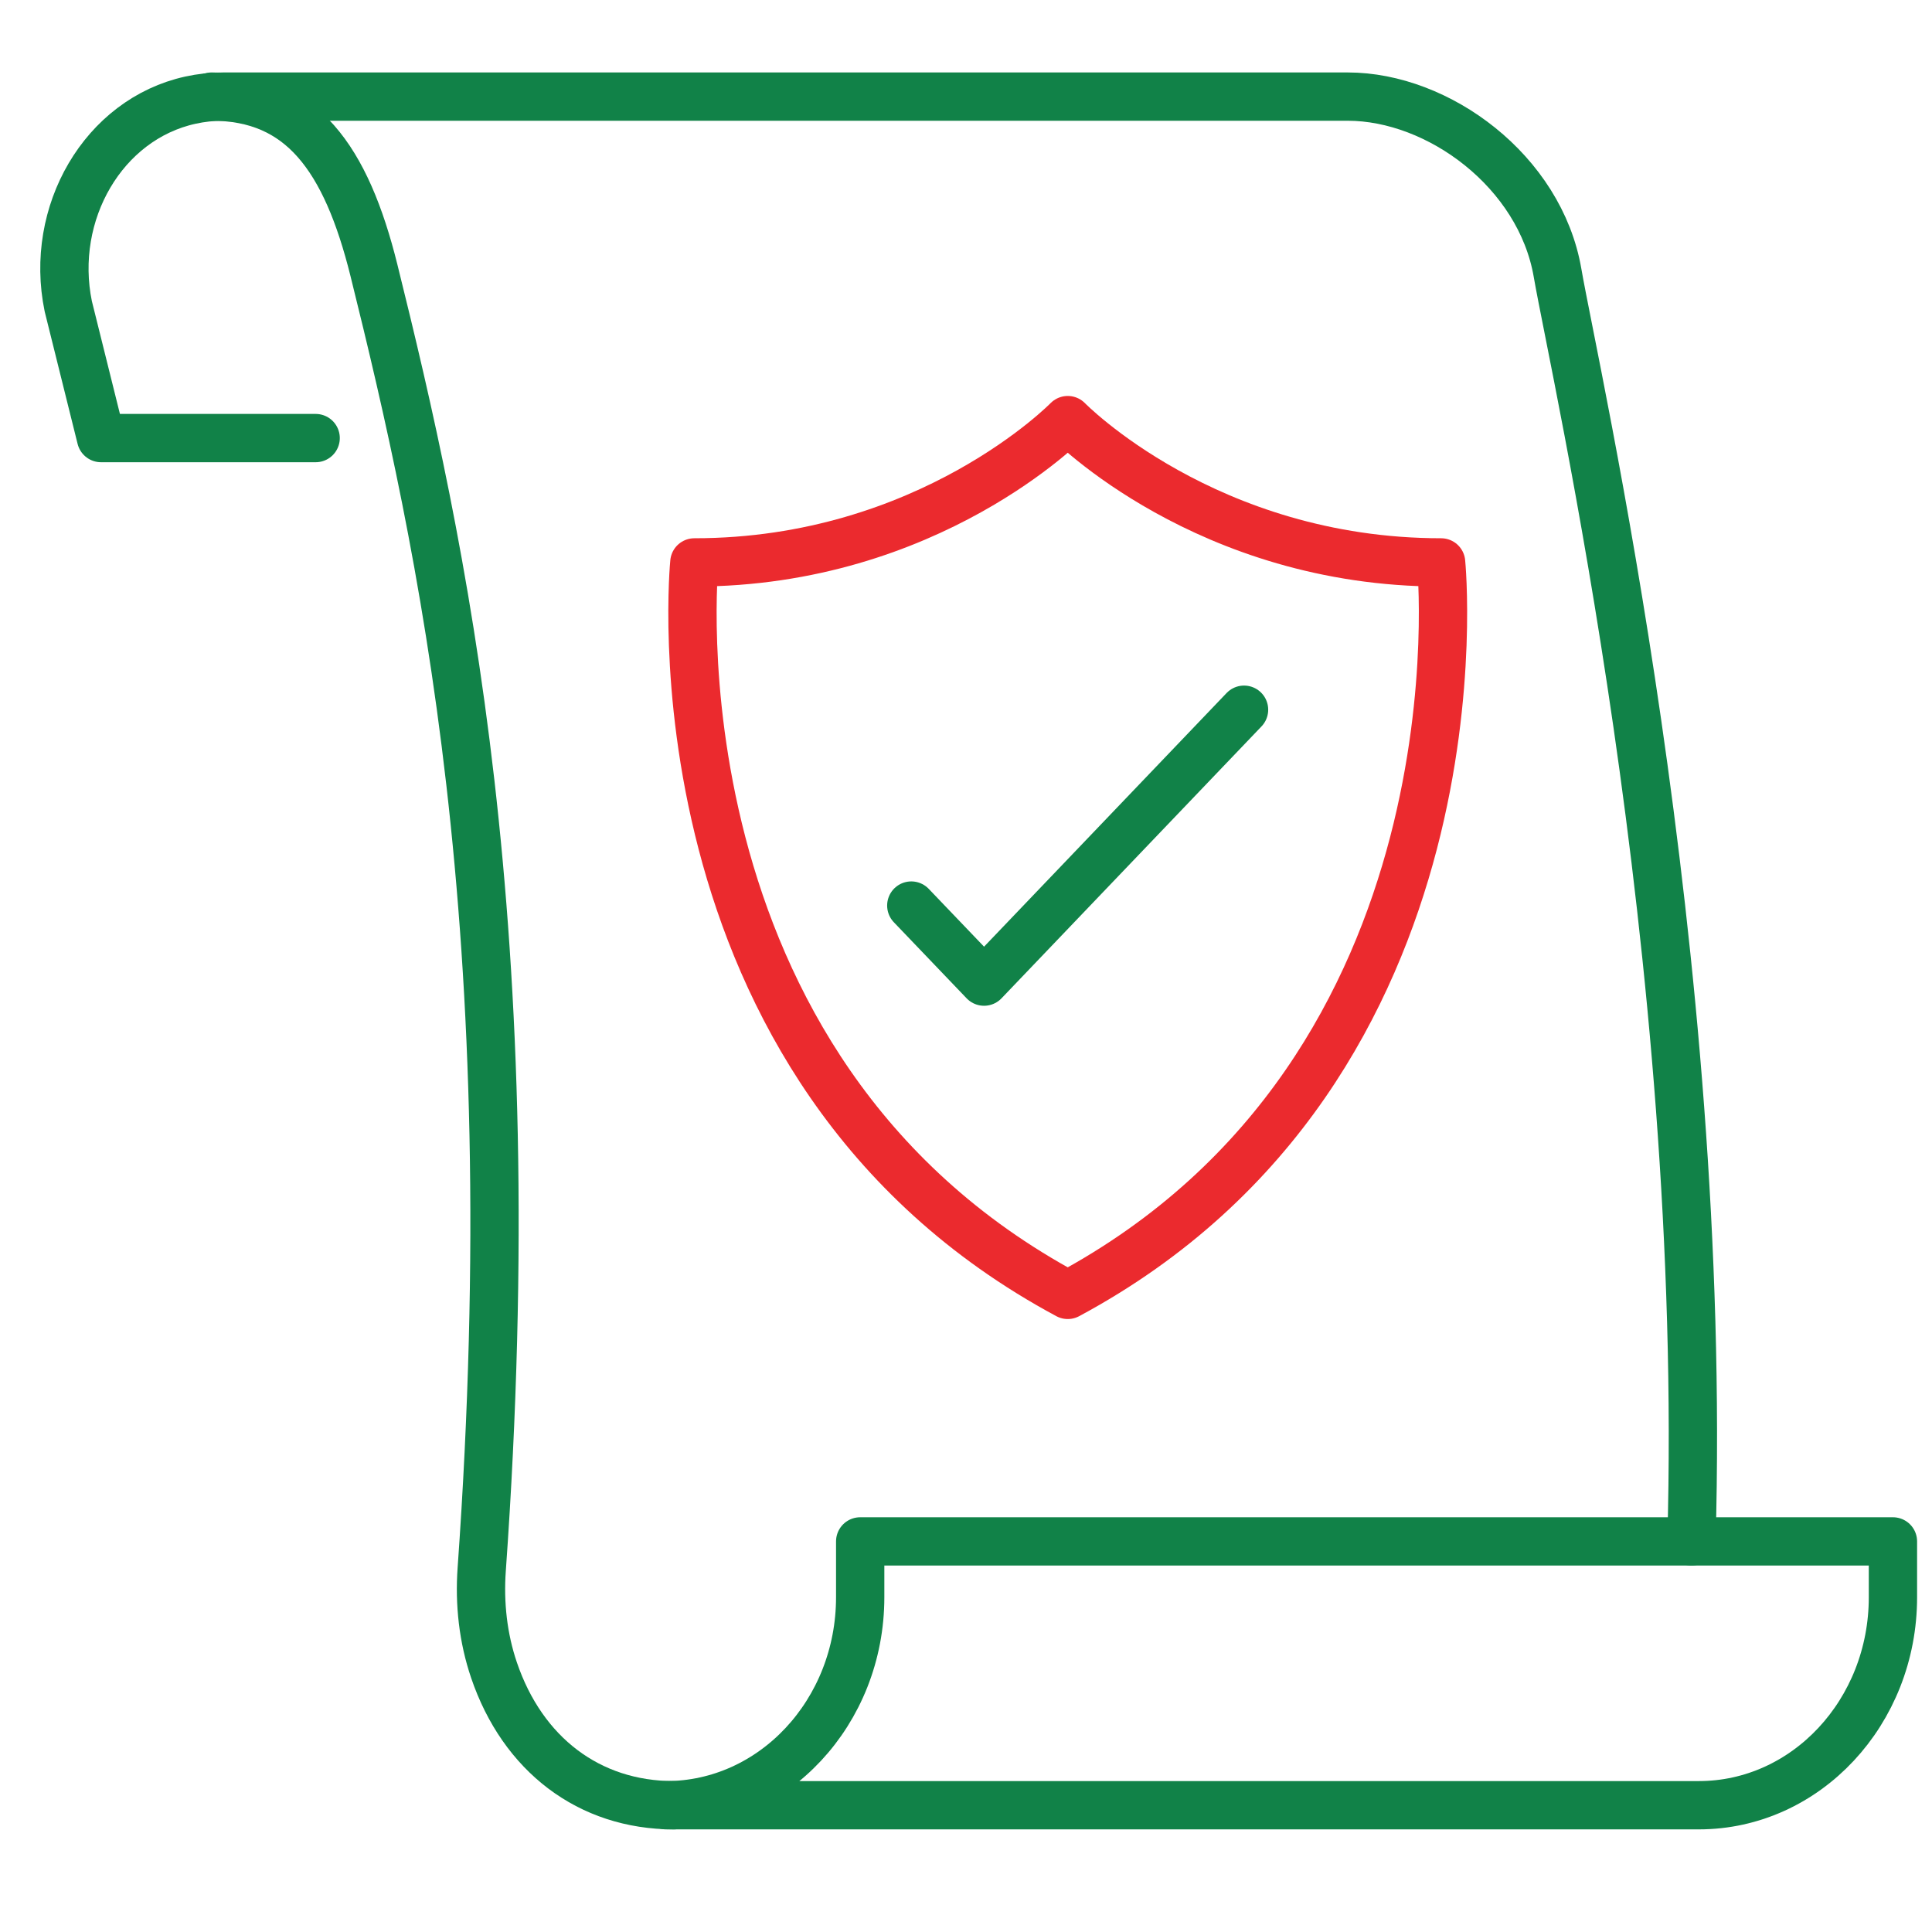
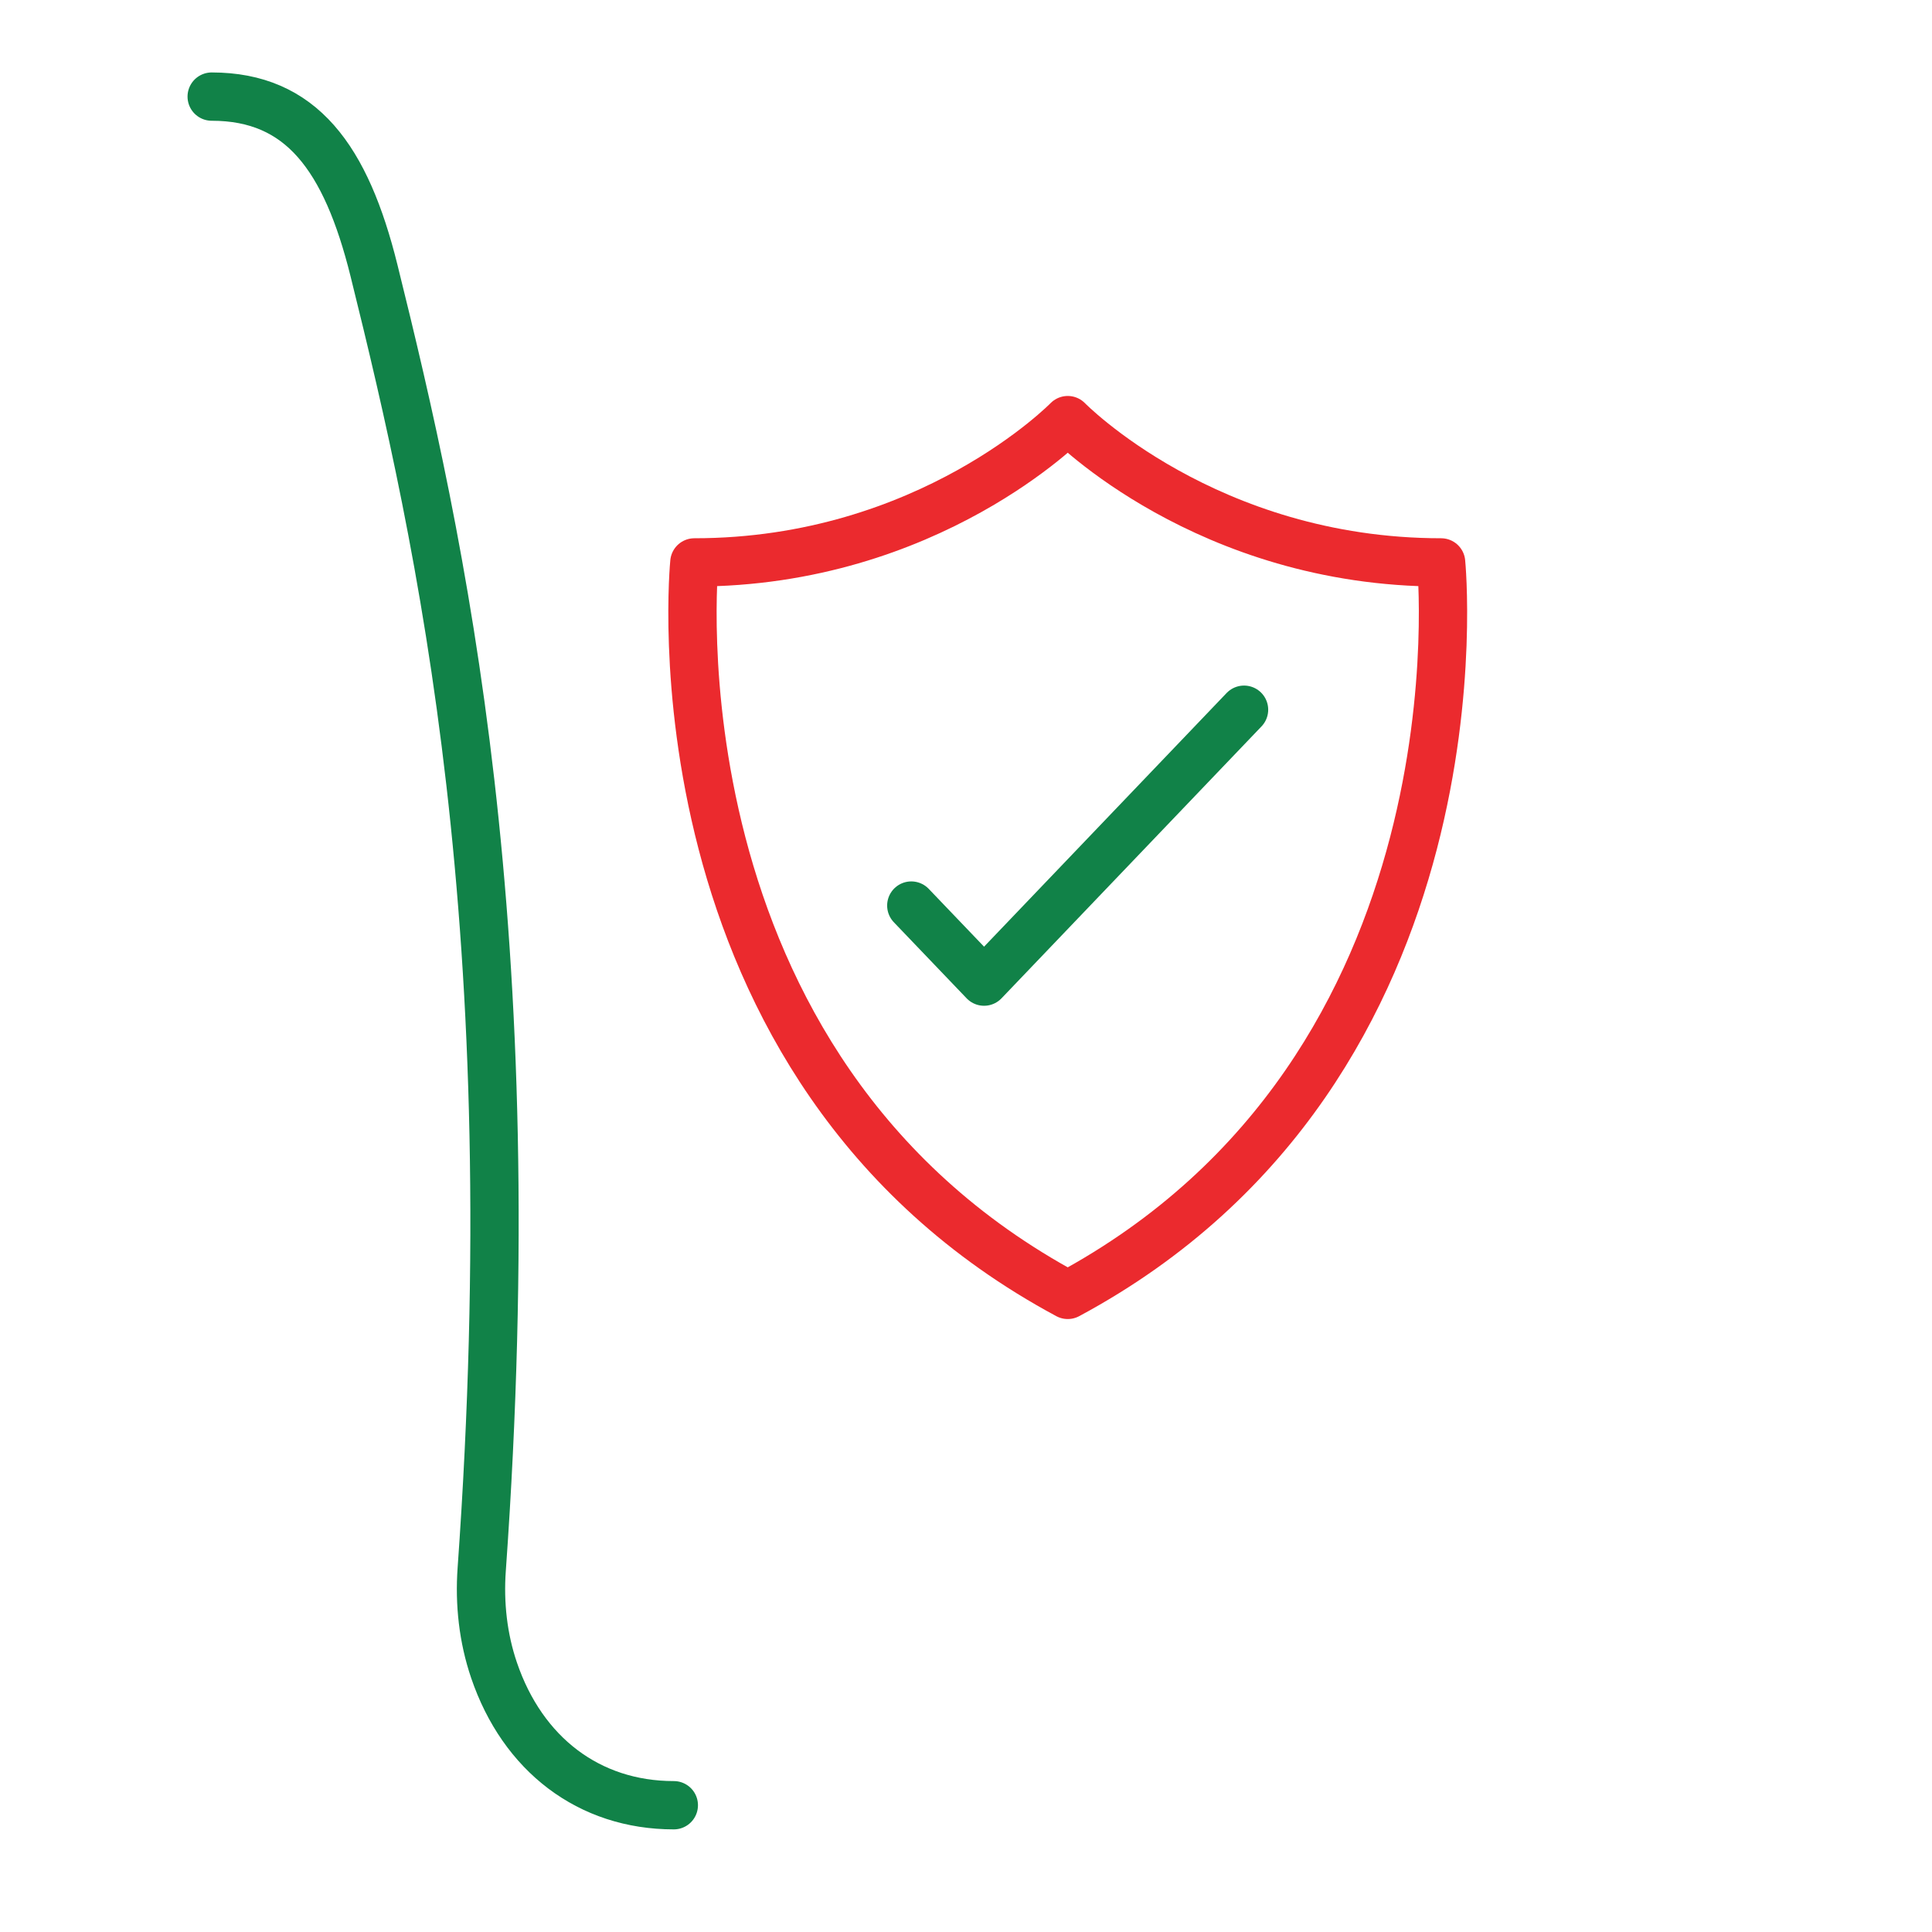
<svg xmlns="http://www.w3.org/2000/svg" width="60" height="60" viewBox="0 0 60 60" fill="none">
  <g id="3130078_compliance_data_policy_privacy_security_icon 1">
    <g id="Group">
      <path id="Vector" d="M20.926 56.063C18.289 56.063 16.229 54.479 15.342 51.869C15.002 50.87 14.884 49.799 14.96 48.739C16.375 28.866 13.719 16.88 11.614 8.399C10.744 4.896 9.357 3 6.574 3" stroke="#118248" stroke-width="1.5" stroke-miterlimit="10" stroke-linecap="round" stroke-linejoin="round" />
-       <path id="Vector_2" d="M58.787 47.87H26.714V49.604C26.714 53.171 24.015 56.063 20.685 56.063H52.757C56.087 56.063 58.787 53.171 58.787 49.604V47.87Z" stroke="#118248" stroke-width="1.5" stroke-miterlimit="10" stroke-linecap="round" stroke-linejoin="round" />
-       <path id="Vector_3" d="M52.529 47.87C53.051 29.532 48.914 11.625 48.371 8.473C47.828 5.321 44.676 3 41.854 3H6.93C6.582 3 6.243 3.038 5.915 3.11C3.209 3.703 1.524 6.622 2.12 9.511L3.138 13.605H9.803" stroke="#118248" stroke-width="1.5" stroke-miterlimit="10" stroke-linecap="round" stroke-linejoin="round" />
      <g id="Group_2">
        <path id="Vector_4" d="M33.16 40.214C46.33 33.141 44.755 17.466 44.755 17.466C37.465 17.466 33.16 13.047 33.16 13.047C33.16 13.047 28.855 17.466 21.564 17.466C21.564 17.466 19.988 33.141 33.16 40.214Z" stroke="#EB2A2E" stroke-width="1.5" stroke-miterlimit="10" stroke-linecap="round" stroke-linejoin="round" />
        <path id="Vector_5" d="M28.301 28.123L30.561 30.485L38.635 22.041" stroke="#118248" stroke-width="1.5" stroke-miterlimit="10" stroke-linecap="round" stroke-linejoin="round" />
      </g>
    </g>
  </g>
</svg>